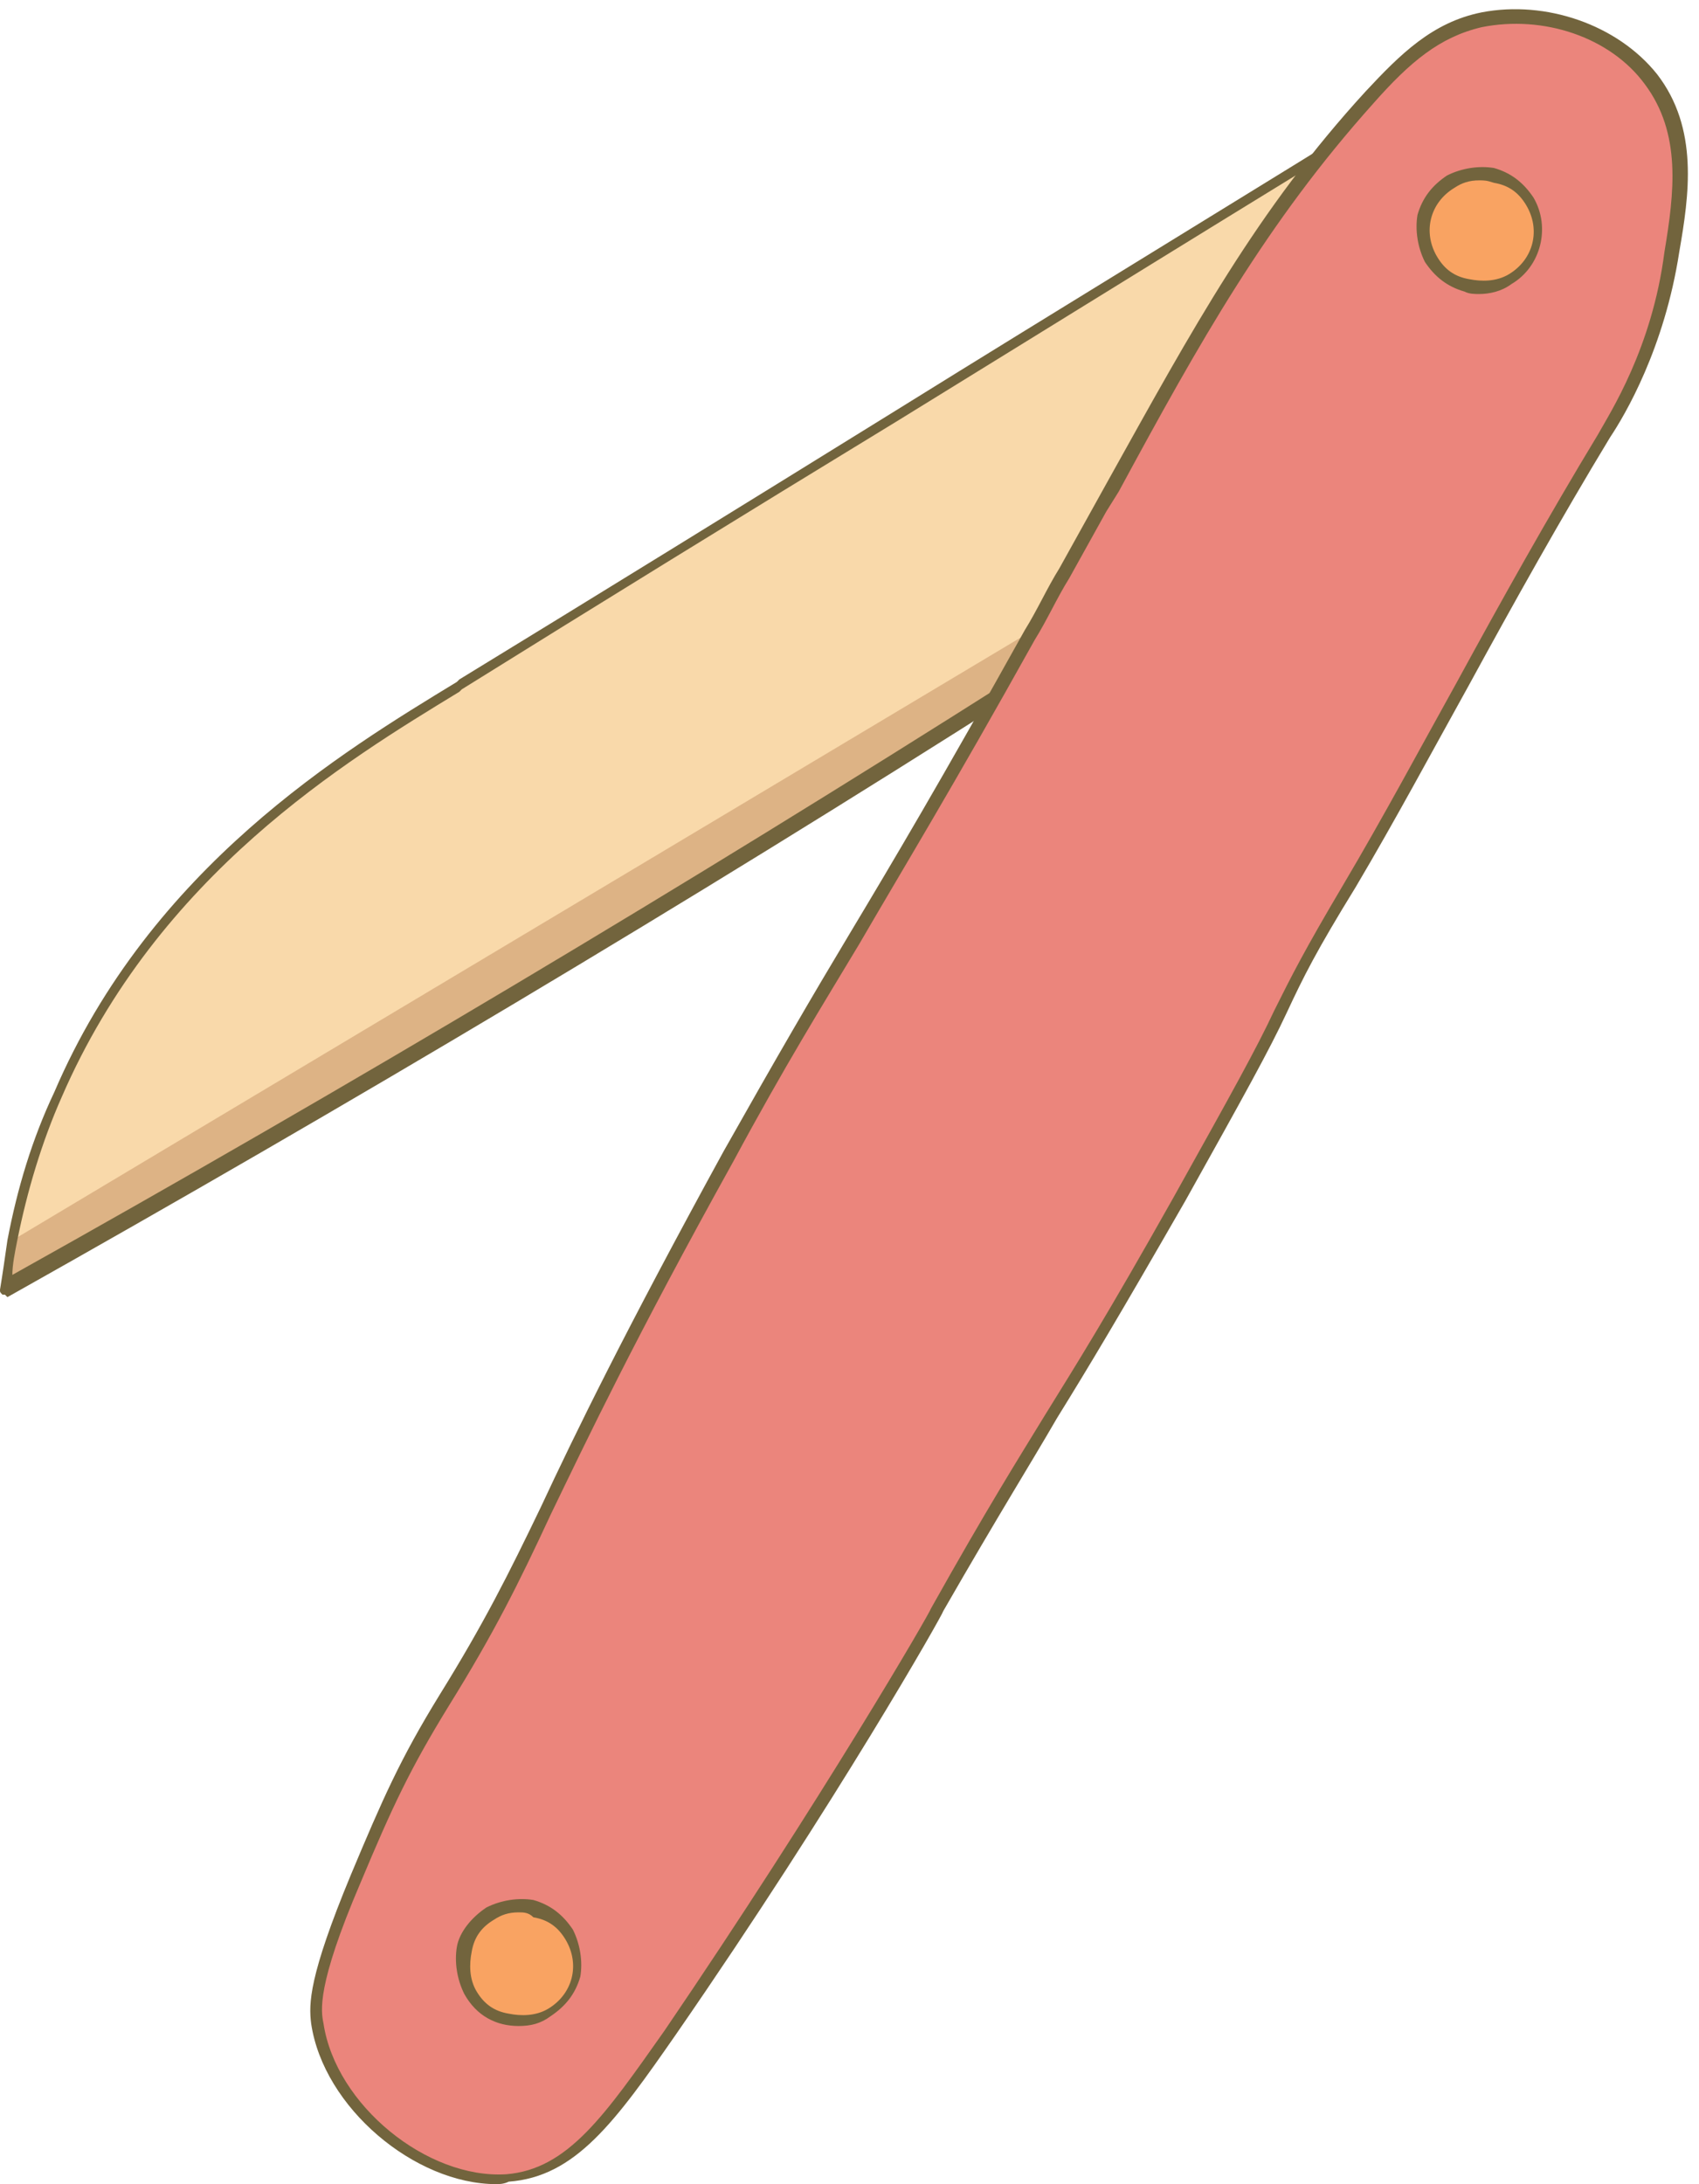
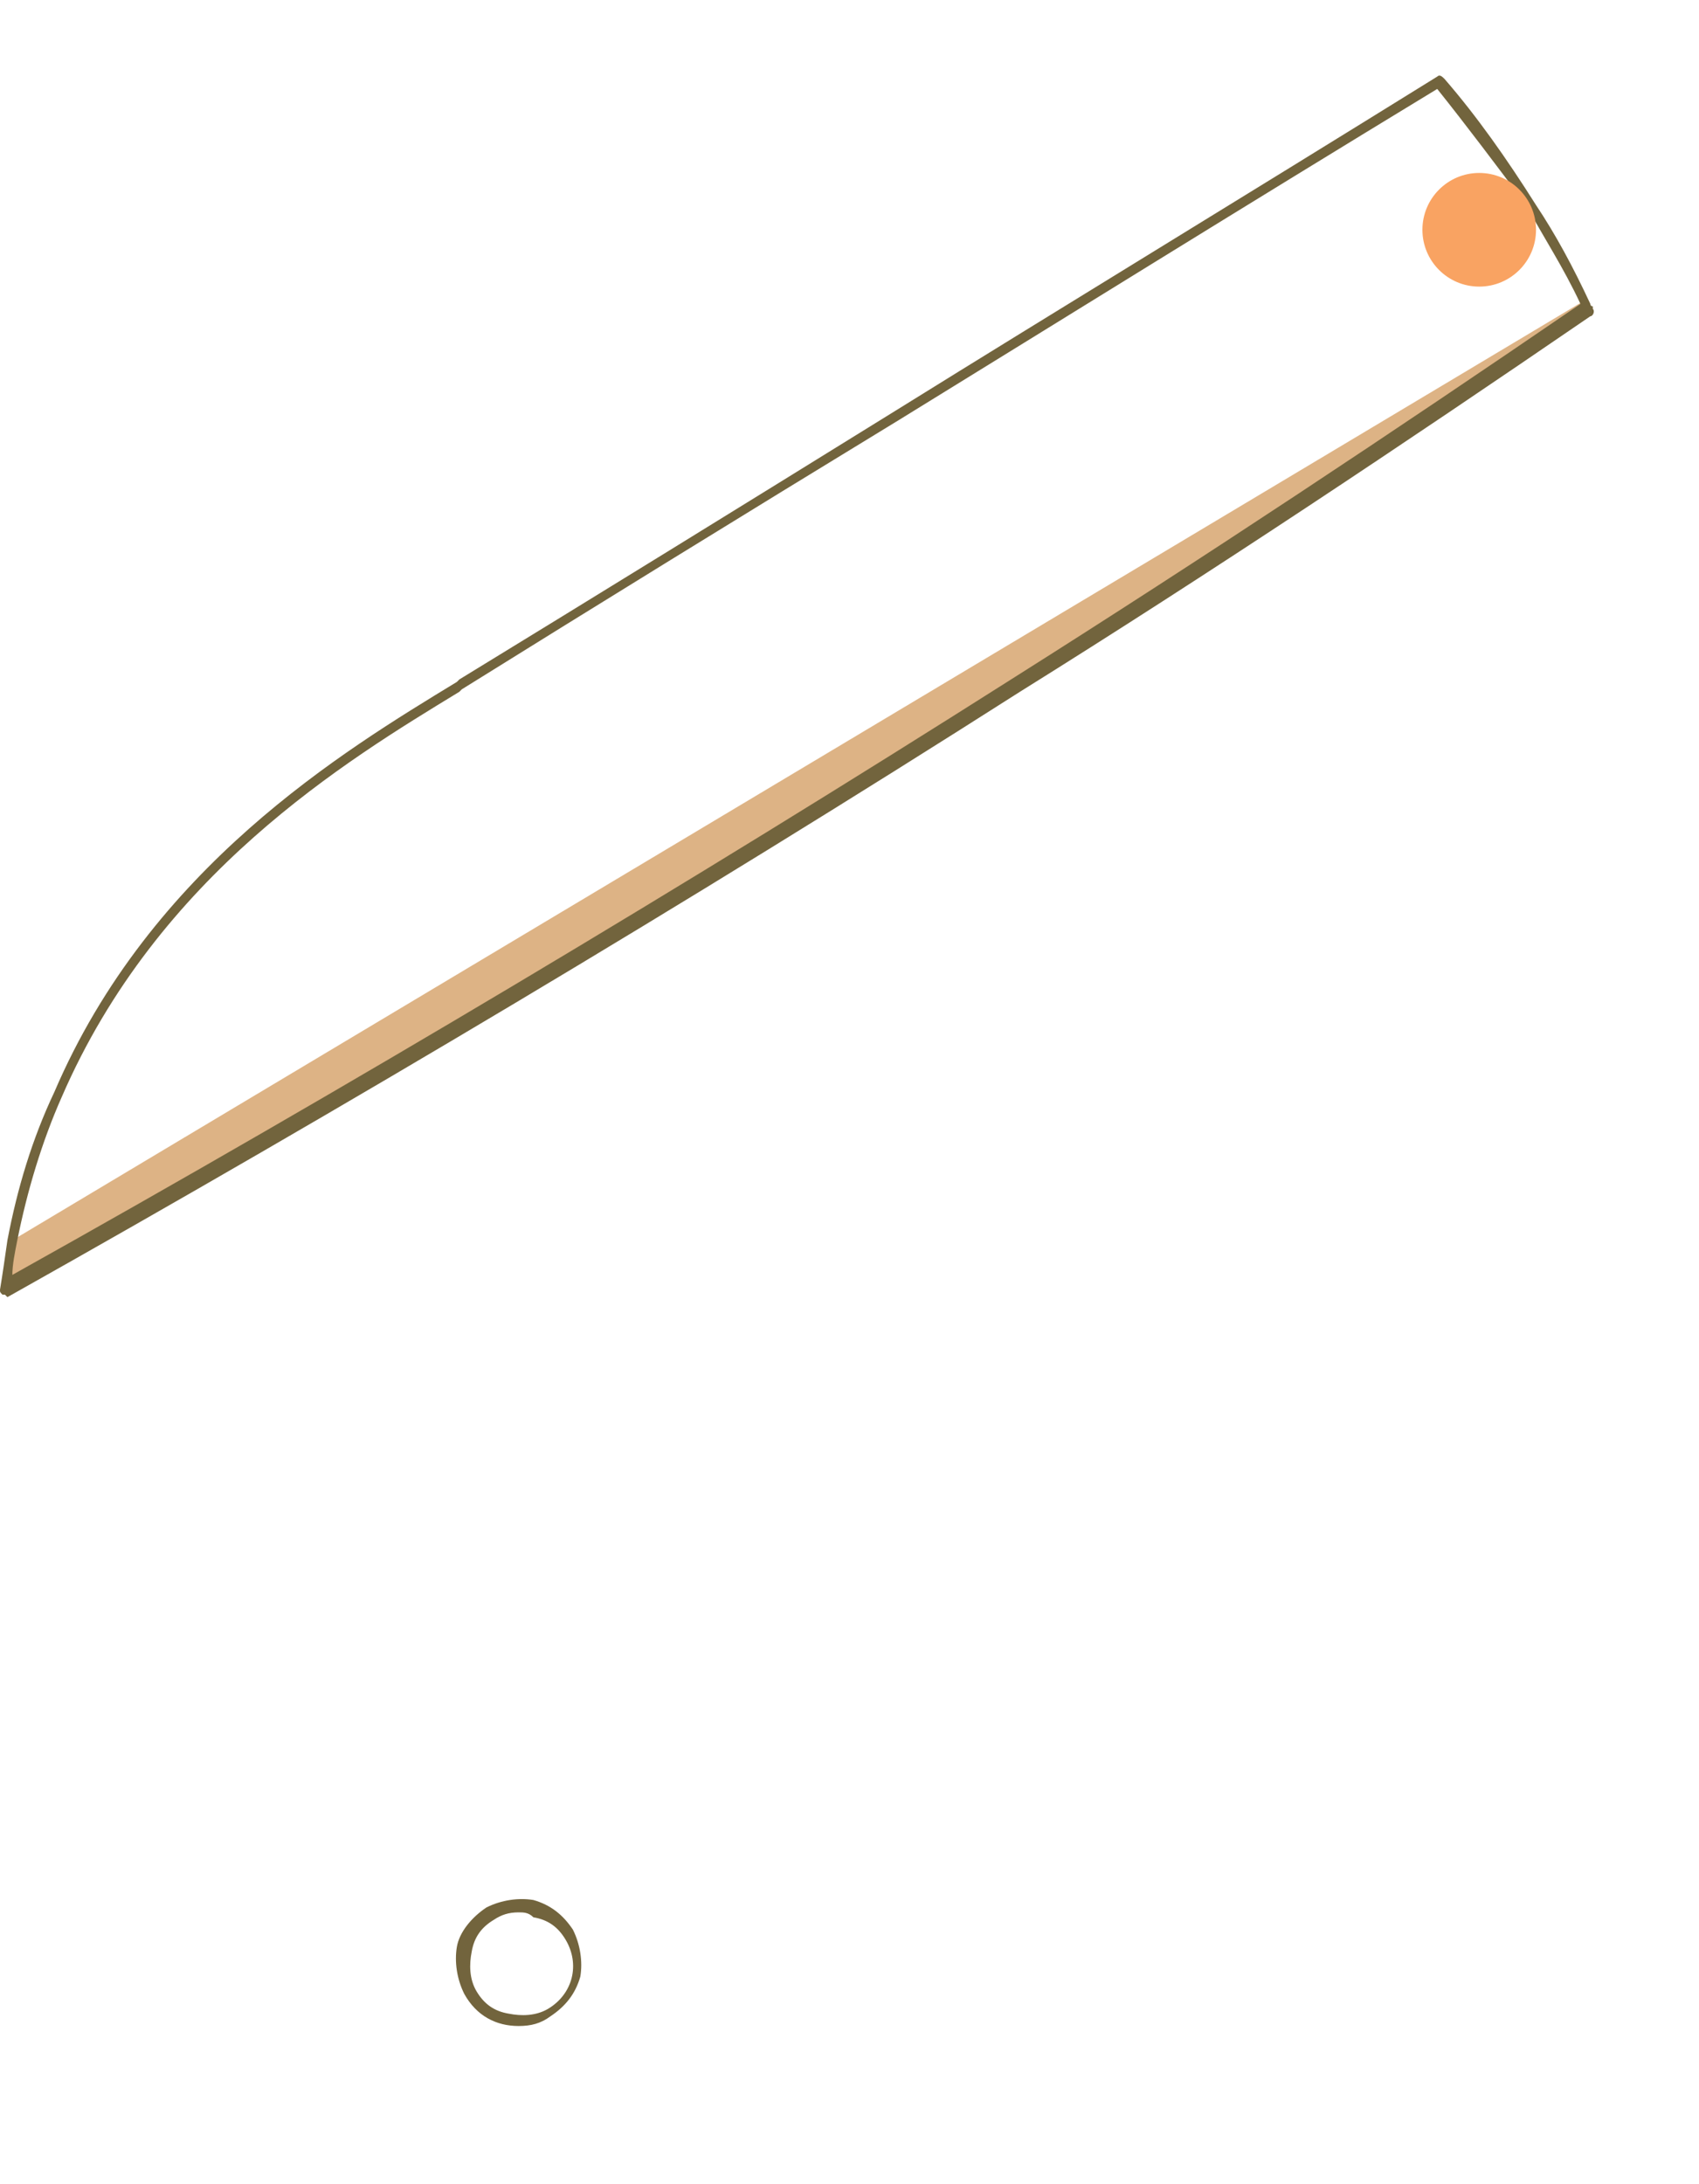
<svg xmlns="http://www.w3.org/2000/svg" height="88.4" preserveAspectRatio="xMidYMid meet" version="1.0" viewBox="16.5 4.8 68.8 88.4" width="68.8" zoomAndPan="magnify">
  <g id="change1_1">
-     <path d="M78.4,13.1c0.9,1.4,1.6,2.7,2.2,4c0,0.1,0.1,0.1,0.1,0.2c-7.4,5.1-15.1,10.2-23,15.2 c-14,8.9-27.7,17-41,24.5c0.1-0.6,0.2-1.2,0.3-1.9c0.3-1.7,0.9-3.8,1.8-6c3.9-9.1,11.6-13.7,16.3-16.6c11-6.6,24-14.9,39.7-24.4 C76,9.5,77.2,11.1,78.4,13.1z" fill="#F9D9AA" />
-   </g>
+     </g>
  <g id="change2_1">
    <path d="M80.6,17c0,0.1,0.1,0.1,0.1,0.2c-7.4,5.1-15.1,10.2-23,15.2c-14,8.9-27.7,17-41,24.5 c0.1-0.6,0.2-1.2,0.3-1.9L80.6,17z" fill="#DDB385" />
  </g>
  <g id="change3_4">
    <path d="M16.7,57.2c0,0-0.1,0-0.1,0c-0.1-0.1-0.1-0.1-0.1-0.2c0.1-0.6,0.2-1.3,0.3-2c0.4-2.1,1-4.1,1.9-6 c3.9-9.1,11.7-13.8,16.3-16.6l0.1-0.1c5.4-3.3,11.4-7,17.7-10.9c6.6-4.1,14-8.6,21.9-13.5c0.1-0.1,0.2,0,0.3,0.1 c1.3,1.5,2.5,3.2,3.7,5.1c0,0,0,0,0,0c0.8,1.2,1.5,2.5,2.2,4c0,0,0,0.1,0.1,0.1c0,0,0,0.1,0,0.1c0.1,0.1,0,0.3-0.1,0.3 c-7.6,5.2-15.4,10.4-23.1,15.2c-13.5,8.6-27.3,16.8-41,24.5C16.7,57.2,16.7,57.2,16.7,57.2z M74.7,8.4c-7.9,4.8-15.3,9.4-21.8,13.4 c-6.4,3.9-12.4,7.6-17.7,10.9l-0.1,0.1c-4.6,2.8-12.2,7.4-16.1,16.4C18.2,51,17.6,53,17.2,55c-0.1,0.5-0.2,1-0.2,1.4 c13.6-7.6,27.2-15.7,40.6-24.2c7.6-4.8,15.3-9.9,22.9-15.1c-0.7-1.5-1.5-2.7-2.2-4C77.1,11.5,75.9,9.9,74.7,8.4z" fill="#72643D" />
  </g>
  <g id="change4_1">
-     <path d="M61.1,25.4c-1,1.7-1.9,3.4-2.9,5.2c-6,10.9-7.3,12.3-12.2,21c-7.7,13.7-7.7,15.9-11.5,22 c-1.6,2.6-2.3,4.1-3.6,7.2c-1.7,4.1-1.7,5.2-1.6,5.8c0.5,3.4,4.3,6.6,7.7,6.3c2.6-0.2,4.2-2.4,6.6-5.9c6.5-9.4,10.8-17.1,10.8-17.1 c4.8-8.5,4.7-7.5,9.8-16.6c4.8-8.6,3.8-7.3,6.9-12.7c3.5-6,6.7-12.2,10.3-18.1c0.5-0.9,2.2-3.6,2.8-7.4c0.4-2.4,0.7-4.9-0.9-7 c-1.6-2.1-4.5-2.9-6.8-2.4C74.7,6,73.4,7.1,72,8.8C67.4,13.8,64.7,18.9,61.1,25.4z" fill="#EB857C" />
-   </g>
+     </g>
  <g id="change5_1">
    <circle cx="76.4" cy="14.1" fill="#F9A362" r="2.3" />
  </g>
  <g id="change5_2">
-     <circle cx="37.5" cy="84.3" fill="#F9A362" r="2.3" />
-   </g>
+     </g>
  <g id="change3_1">
-     <path d="M36.6,93.2c-3.3,0-7-3.1-7.5-6.5c-0.1-0.8-0.1-1.9,1.6-6c1.3-3.1,2-4.7,3.6-7.3c1.8-2.9,2.8-4.9,4.1-7.6 c1.4-3,3.4-7.1,7.4-14.4c2.2-3.9,3.6-6.3,5.1-8.8c1.8-3,3.7-6.2,7.1-12.3c0.5-0.8,0.9-1.7,1.4-2.5c0.5-0.9,1-1.8,1.5-2.7l0,0 l0.5-0.9c3.4-6.1,6-10.9,10.4-15.7c1.4-1.5,2.7-2.8,4.7-3.2c2.6-0.5,5.5,0.5,7.1,2.5c1.7,2.2,1.3,4.9,0.9,7.2 c-0.6,3.9-2.2,6.6-2.8,7.5c-2,3.3-3.9,6.7-5.7,10c-1.5,2.7-3,5.5-4.6,8.2c-1.6,2.6-2.1,3.6-2.8,5.1c-0.7,1.5-1.7,3.3-4.1,7.6 c-2.7,4.7-3.9,6.7-5.2,8.8C58.2,64.1,57,66,54.7,70c0,0.1-4.3,7.7-10.8,17.1c-2.5,3.6-4.1,5.8-6.8,6C36.9,93.2,36.7,93.2,36.6,93.2 z M61.3,25.5c-0.5,0.9-1,1.8-1.5,2.7c-0.5,0.8-0.9,1.7-1.4,2.5c-3.4,6.1-5.3,9.2-7.1,12.3c-1.5,2.5-3,4.9-5.1,8.8 c-4,7.2-5.9,11.2-7.4,14.3c-1.3,2.8-2.3,4.8-4.1,7.7c-1.6,2.6-2.3,4.1-3.6,7.2c-1.8,4.2-1.6,5.2-1.5,5.7c0.5,3.3,4.2,6.3,7.4,6.1 c2.5-0.2,4-2.4,6.4-5.8c6.4-9.4,10.8-17,10.8-17.1c2.3-4.1,3.5-6,4.6-7.8c1.3-2.1,2.5-4,5.2-8.8c2.4-4.3,3.4-6.1,4.1-7.6 c0.7-1.4,1.2-2.4,2.8-5.1c1.6-2.7,3.1-5.5,4.6-8.2c1.8-3.3,3.7-6.7,5.7-10c0.5-0.9,2.2-3.5,2.7-7.4c0.4-2.4,0.7-4.8-0.8-6.8 c-1.4-1.9-4.1-2.8-6.6-2.3c-1.7,0.4-2.9,1.4-4.4,3.1c-4.3,4.8-7,9.6-10.3,15.7L61.3,25.5z" fill="#72643D" />
-   </g>
+     </g>
  <g id="change3_2">
-     <path d="M76.4,16.7c-0.2,0-0.4,0-0.6-0.1c-0.7-0.2-1.2-0.6-1.6-1.2c-0.3-0.6-0.4-1.3-0.3-1.9 c0.2-0.7,0.6-1.2,1.2-1.6c0.6-0.3,1.3-0.4,1.9-0.3c0.7,0.2,1.2,0.6,1.6,1.2l0,0c0.7,1.2,0.3,2.8-0.9,3.5 C77.3,16.6,76.8,16.7,76.4,16.7z M76.4,12.1c-0.4,0-0.7,0.1-1,0.3c-1,0.6-1.3,1.8-0.7,2.8c0.3,0.5,0.7,0.8,1.3,0.9 c0.5,0.1,1.1,0.1,1.6-0.2c1-0.6,1.3-1.8,0.7-2.8l0,0c-0.3-0.5-0.7-0.8-1.3-0.9C76.7,12.1,76.6,12.1,76.4,12.1z" fill="#72643D" />
-   </g>
+     </g>
  <g id="change3_3">
    <path d="M37.5,86.8c-0.9,0-1.7-0.4-2.2-1.3c-0.3-0.6-0.4-1.3-0.3-1.9s0.6-1.2,1.2-1.6c0.6-0.3,1.3-0.4,1.9-0.3 c0.7,0.2,1.2,0.6,1.6,1.2c0.3,0.6,0.4,1.3,0.3,1.9c-0.2,0.7-0.6,1.2-1.2,1.6C38.4,86.7,38,86.8,37.5,86.8z M37.5,82.2 c-0.4,0-0.7,0.1-1,0.3c-0.5,0.3-0.8,0.7-0.9,1.3c-0.1,0.5-0.1,1.1,0.2,1.6c0.3,0.5,0.7,0.8,1.3,0.9c0.5,0.1,1.1,0.1,1.6-0.2 c1-0.6,1.3-1.8,0.7-2.8c-0.3-0.5-0.7-0.8-1.3-0.9C37.9,82.2,37.7,82.2,37.5,82.2z" fill="#72643D" />
  </g>
</svg>